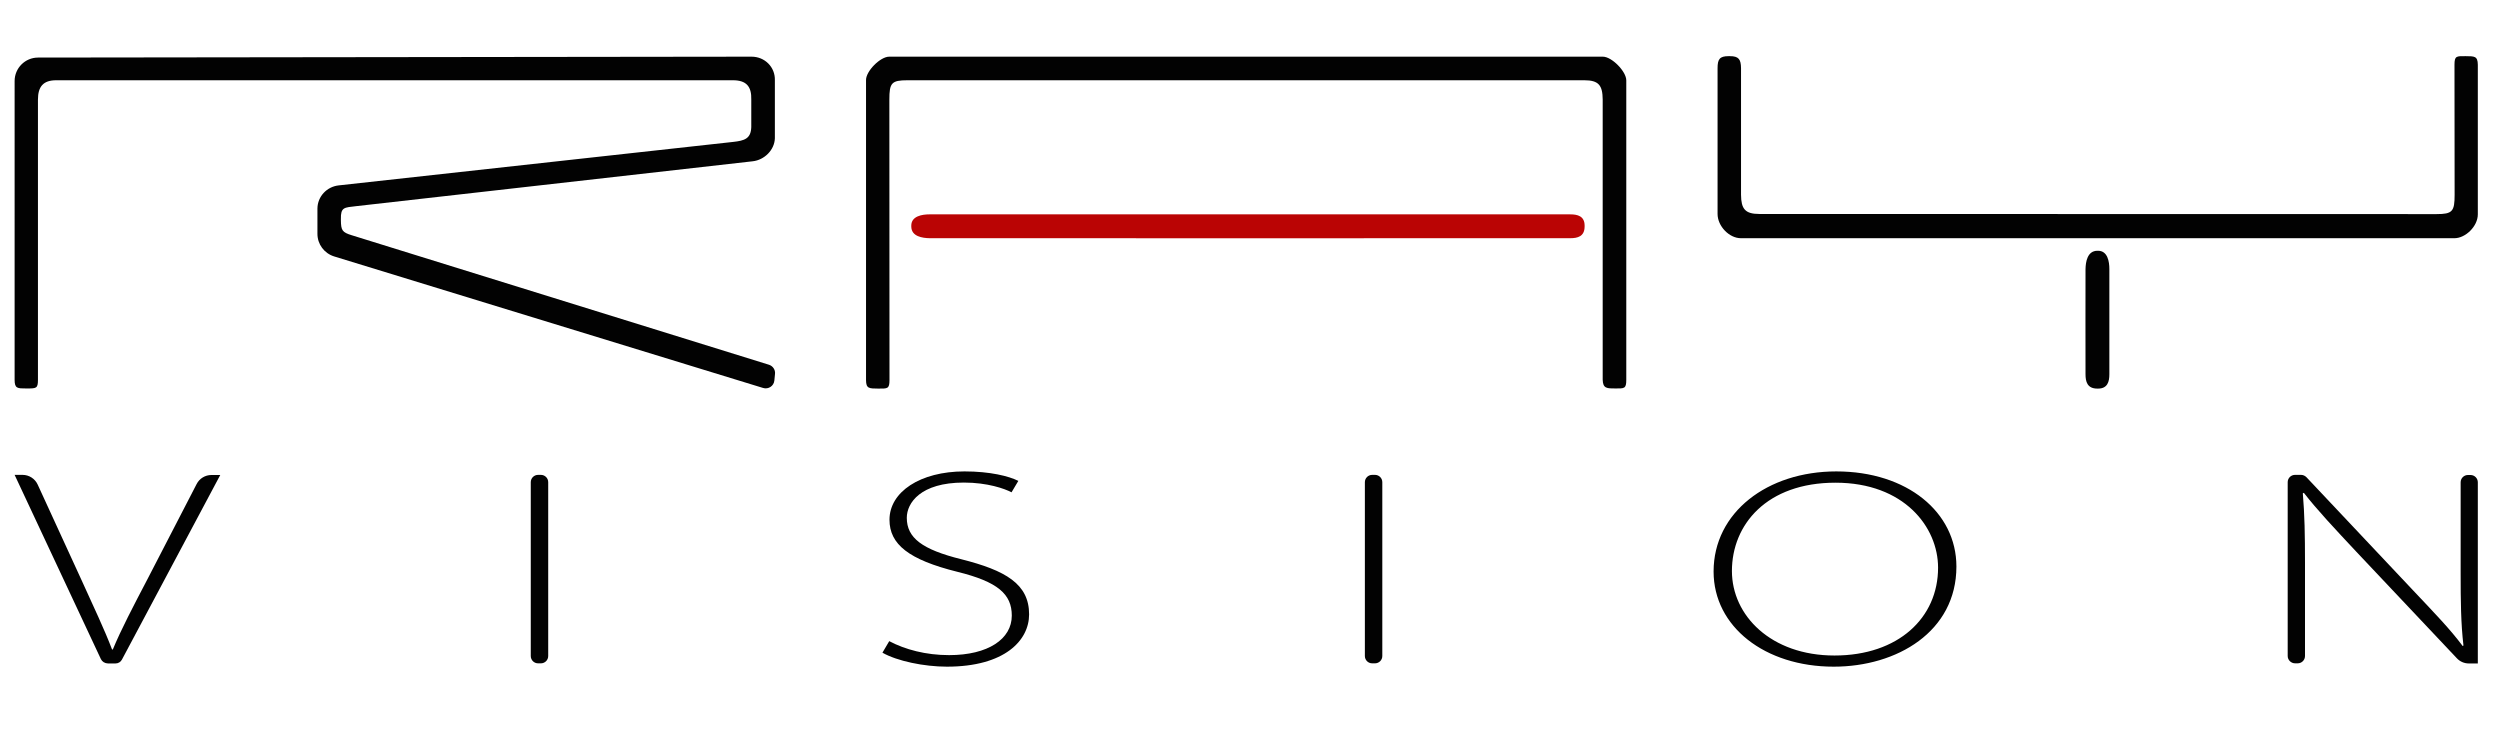
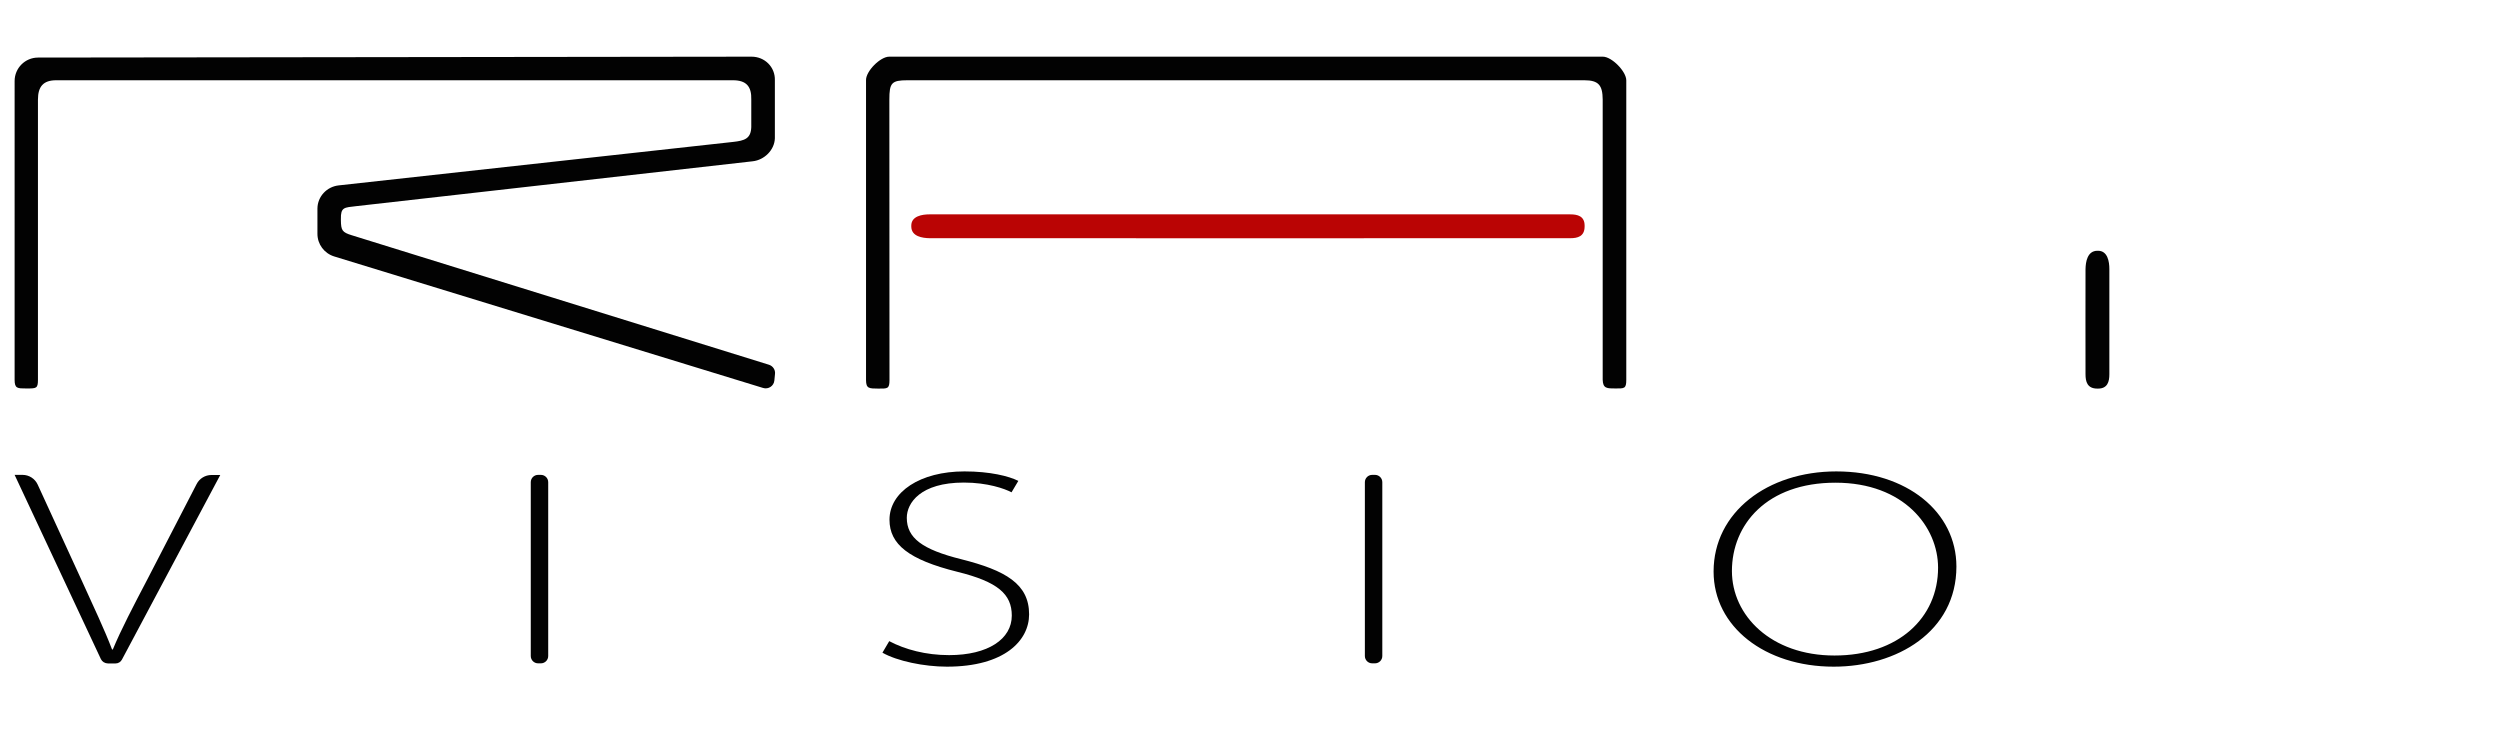
<svg xmlns="http://www.w3.org/2000/svg" version="1.1" id="Layer_1" x="0px" y="0px" viewBox="0 0 195 57" style="enable-background:new 0 0 195 57;" xml:space="preserve">
  <style type="text/css">
	.st0{fill:#020202;}
	.st1{fill:#BA0404;}
</style>
  <g>
    <g>
      <path class="st0" d="M2.1,30.3H2.04c-0.68,0-0.9,0-0.9-0.67V6.32c0-1.01,0.82-1.83,1.83-1.83l55.65-0.07    c1.03,0,1.85,0.81,1.82,1.84v4.53c-0.03,0.91-0.82,1.69-1.73,1.79l-30.93,3.5c-0.93,0.11-1.21,0.07-1.19,1.01l0,0.09    c0.01,0.79,0.1,0.94,0.85,1.17l32.54,10.1c0.31,0.1,0.51,0.4,0.47,0.72l-0.05,0.51c-0.04,0.43-0.47,0.71-0.88,0.58L26.06,20    c-0.77-0.24-1.3-0.95-1.3-1.76v-1.98c0.01-0.93,0.73-1.7,1.66-1.8l30.76-3.39c0.9-0.1,1.39-0.25,1.42-1.16l0-2.14    c0.03-1.03-0.39-1.51-1.43-1.51H4.38c-1.01,0-1.42,0.5-1.42,1.51l0,21.86C2.96,30.3,2.83,30.3,2.1,30.3z" />
    </g>
    <path class="st0" d="M67.55,29.64l0-23.39c-0.01-0.7,1.11-1.83,1.81-1.83h55.66c0.7,0,1.83,1.15,1.83,1.85l0,23.36   c0,0.7-0.16,0.67-0.86,0.67l0.04,0c-0.69,0-1,0.01-1.02-0.68l0-21.86c-0.01-1.1-0.31-1.5-1.43-1.5L70.78,6.26   c-1.24,0-1.41,0.21-1.41,1.5l0.01,21.88c0,0.7-0.16,0.67-0.85,0.67H68.5C67.81,30.3,67.55,30.33,67.55,29.64z" />
    <path class="st0" d="M1.32,29.41" />
-     <path class="st0" d="M193.27,5.05l0,11.67c0,0.94-0.97,1.86-1.82,1.86h-55.66c-0.92,0-1.82-0.95-1.82-1.89l0-11.37   c0-0.7,0.16-0.94,0.86-0.94l0.1,0c0.69,0,0.86,0.25,0.87,0.93l0,9.88c0.01,1.1,0.31,1.5,1.43,1.5l52.82,0.01   c1.24,0,1.41-0.21,1.41-1.5l-0.01-10.15c0-0.7,0.16-0.67,0.85-0.67h0.01C193,4.39,193.26,4.36,193.27,5.05z" />
    <path class="st1" d="M71.08,17.66V17.6c0-0.75,0.86-0.88,1.42-0.88l49.98,0c0.56,0,1.12,0.13,1.12,0.88l0,0.06   c0,0.79-0.55,0.92-1.12,0.92c-6.6,0-43.38,0.01-49.97,0C71.95,18.57,71.08,18.45,71.08,17.66z" />
    <path class="st0" d="M163.6,19.56h0.05c0.75,0,0.88,0.86,0.88,1.42l0,8.21c0,0.56-0.13,1.12-0.88,1.12l-0.06,0   c-0.79,0-0.92-0.55-0.92-1.12c0-6.6-0.01-1.61,0-8.19C162.68,20.43,162.81,19.56,163.6,19.56z" />
    <path class="st0" d="M8.39,51.74c-0.22,0-0.42-0.13-0.52-0.33L1.14,37.04h0.62c0.51,0,0.97,0.3,1.18,0.76l3.37,7.34   c1.03,2.27,1.85,3.99,2.43,5.52h0.06c0.64-1.55,1.59-3.36,2.71-5.5l3.83-7.41c0.22-0.43,0.67-0.7,1.15-0.7h0.69l-7.67,14.4   c-0.1,0.19-0.29,0.3-0.51,0.3H8.39z" />
    <path class="st0" d="M42.76,37.61v13.56c0,0.32-0.26,0.57-0.57,0.57h-0.22c-0.32,0-0.57-0.26-0.57-0.57V37.61   c0-0.32,0.26-0.57,0.57-0.57h0.22C42.5,37.04,42.76,37.29,42.76,37.61z" />
    <path class="st0" d="M69.36,50.01c1.23,0.65,2.85,1.09,4.67,1.09c3.05,0,4.89-1.26,4.89-3.08c0-1.68-1.09-2.64-4.25-3.42   c-3.78-0.94-5.29-2.14-5.29-4.06c0-2.16,2.38-3.77,5.85-3.77c1.99,0,3.47,0.37,4.2,0.74l-0.53,0.89c-0.53-0.28-1.87-0.76-3.72-0.76   c-3.38,0-4.45,1.59-4.45,2.75c0,1.57,1.2,2.47,4.25,3.23c3.44,0.87,5.29,1.92,5.29,4.3c0,2.03-1.9,4.08-6.41,4.08   c-1.79,0-3.89-0.44-5.03-1.09L69.36,50.01z" />
    <path class="st0" d="M107.82,37.61v13.56c0,0.32-0.26,0.57-0.57,0.57h-0.22c-0.32,0-0.57-0.26-0.57-0.57V37.61   c0-0.32,0.26-0.57,0.57-0.57h0.22C107.56,37.04,107.82,37.29,107.82,37.61z" />
    <path class="st0" d="M152.6,44.19c0,5.08-4.64,7.81-9.57,7.81c-5.37,0-9.37-3.12-9.37-7.42c0-4.62,4.2-7.81,9.57-7.81   C148.77,36.77,152.6,39.96,152.6,44.19z M135.09,44.54c0,3.47,3.05,6.59,8,6.59c4.98,0,8.08-2.94,8.08-6.85   c0-3.18-2.66-6.63-8-6.63C137.8,37.65,135.09,40.92,135.09,44.54z" />
-     <path class="st0" d="M178.44,51.17V37.61c0-0.32,0.26-0.57,0.57-0.57h0.47c0.16,0,0.31,0.07,0.42,0.18l8.36,8.87   c1.73,1.83,2.85,2.99,3.83,4.3l0.06-0.04c-0.2-1.7-0.22-3.45-0.22-5.71v-7.02c0-0.32,0.26-0.57,0.57-0.57h0.2   c0.32,0,0.57,0.26,0.57,0.57v14.13h-0.7c-0.36,0-0.7-0.15-0.94-0.41l-7.87-8.34c-1.59-1.7-3.05-3.25-4.06-4.56l-0.08,0.04   c0.14,1.66,0.17,3.23,0.17,5.41v7.28c0,0.32-0.26,0.57-0.57,0.57h-0.2C178.7,51.74,178.44,51.48,178.44,51.17z" />
  </g>
</svg>